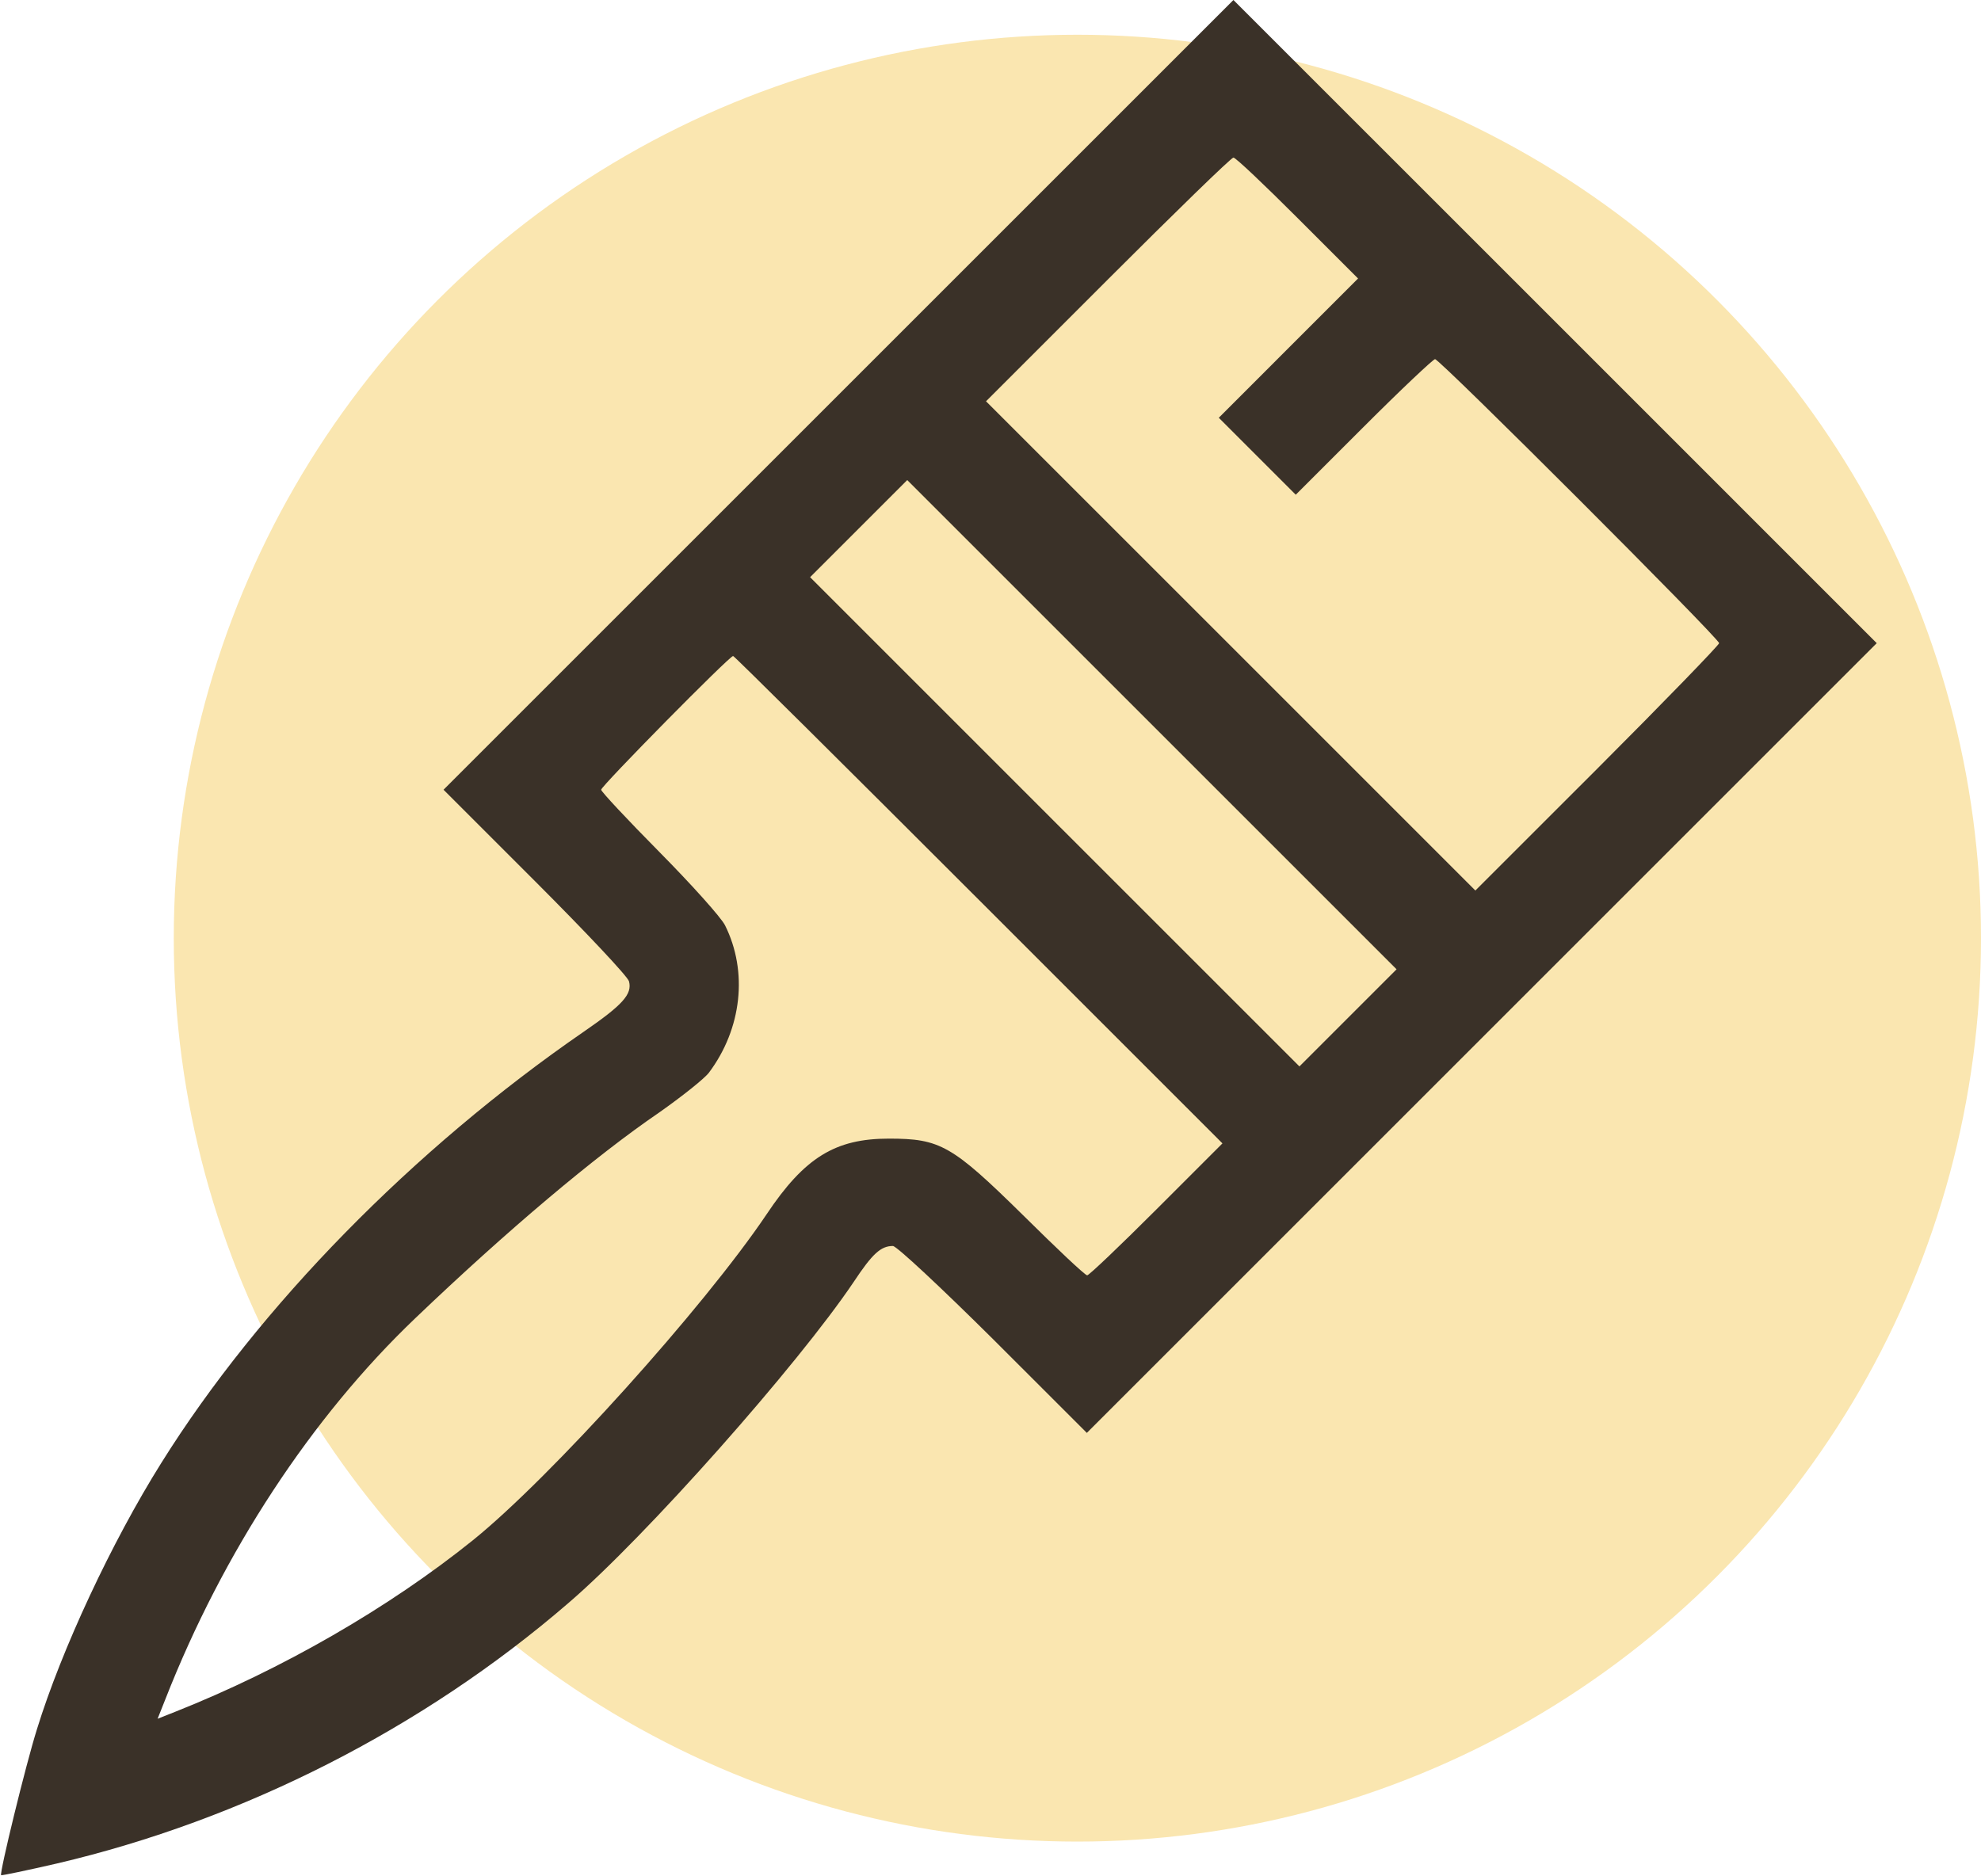
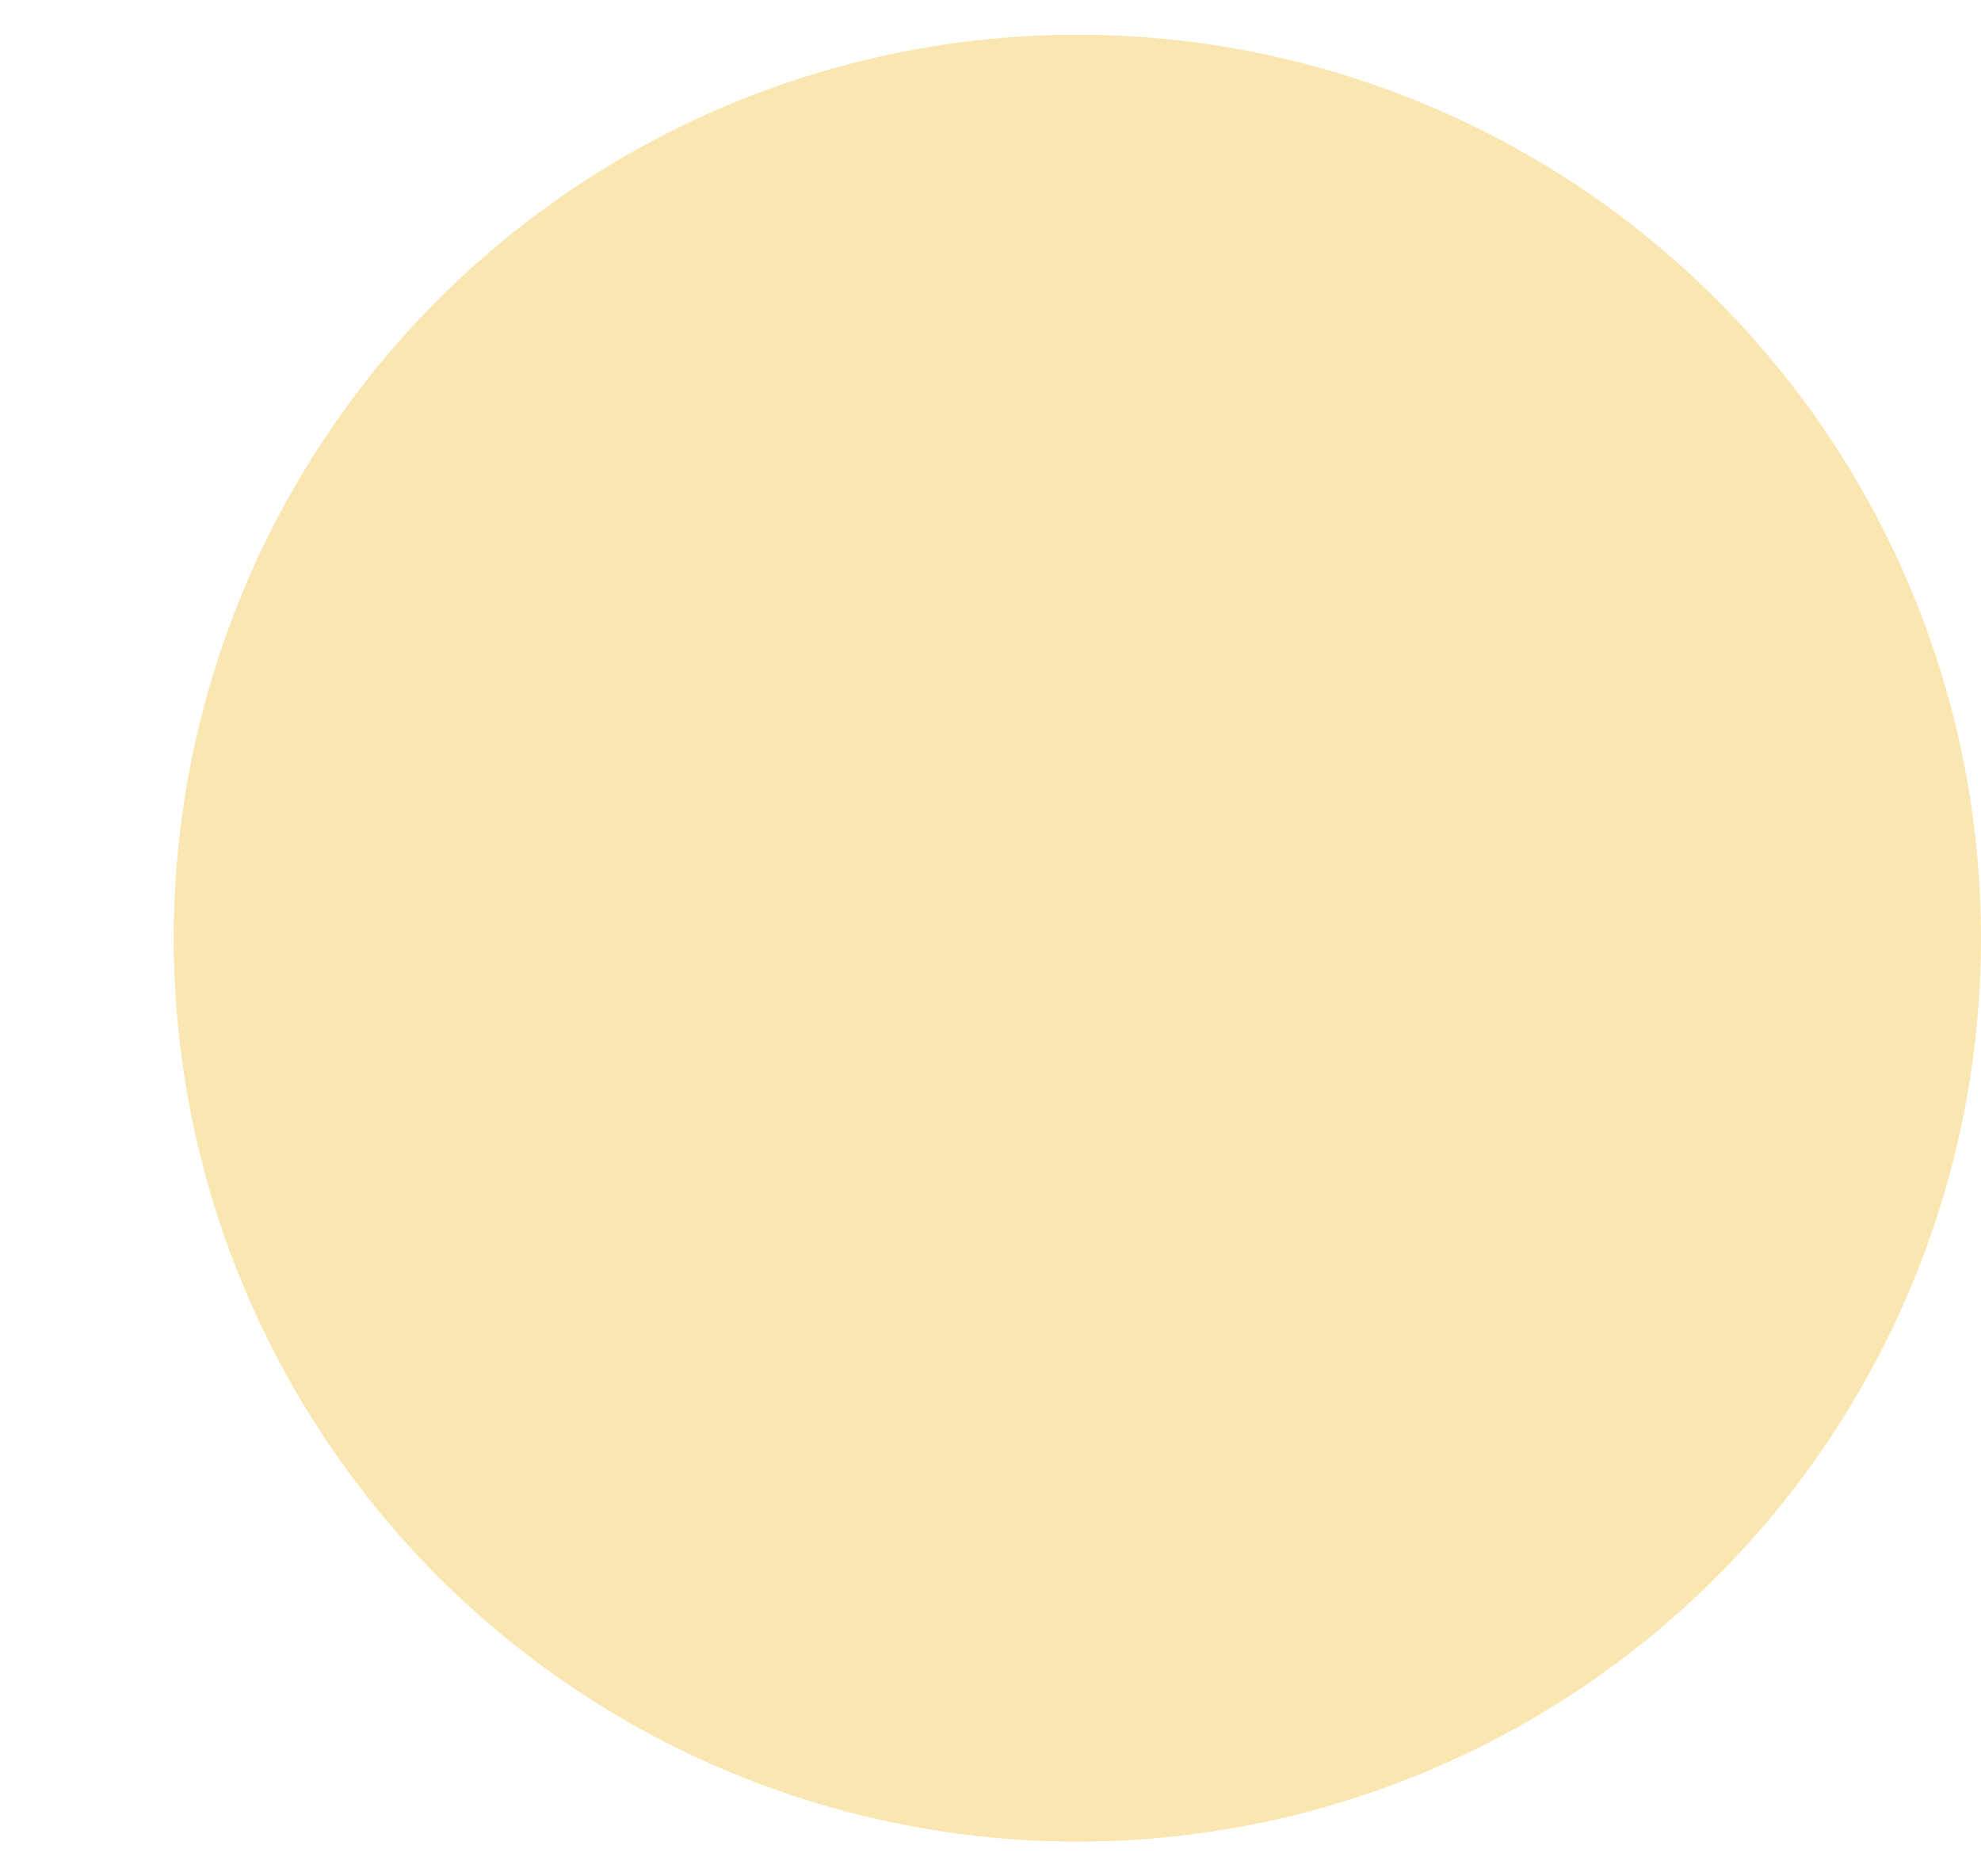
<svg xmlns="http://www.w3.org/2000/svg" width="57" height="54" viewBox="0 0 57 54" fill="none">
  <circle cx="31" cy="27" r="26" fill="#FAE6B0" />
  <g clip-path="url(#clip0_636_870)">
-     <path d="M24.121 11.369L12.762 22.728L15.399 25.365C16.854 26.821 18.067 28.107 18.099 28.244C18.194 28.613 17.919 28.919 16.801 29.689C11.887 33.075 7.457 37.599 4.641 42.103C3.207 44.392 1.772 47.471 1.065 49.76C0.739 50.794 -0.021 53.916 0.032 53.968C0.053 53.979 0.77 53.831 1.635 53.631C6.993 52.376 12.182 49.739 16.358 46.132C18.584 44.223 22.961 39.276 24.564 36.893C25.102 36.081 25.344 35.859 25.692 35.859C25.798 35.859 27.085 37.062 28.582 38.549L31.272 41.238L42.641 29.869L54 18.51L44.74 9.249L35.49 -0L24.121 11.369ZM37.336 6.275L39.076 8.015L37.072 10.019L35.069 12.023L36.176 13.131L37.283 14.238L39.235 12.287C40.31 11.211 41.239 10.336 41.291 10.336C41.428 10.336 49.465 18.372 49.465 18.51C49.465 18.562 47.883 20.197 45.964 22.117L42.451 25.629L35.417 18.594L28.371 11.549L31.873 8.047C33.803 6.117 35.427 4.535 35.49 4.535C35.554 4.535 36.376 5.315 37.336 6.275ZM38.792 29.288L37.389 30.691L30.354 23.657L23.309 16.611L24.701 15.219L26.104 13.816L33.139 20.851L40.184 27.896L38.792 29.288ZM28.16 25.892L35.174 32.906L33.276 34.804C32.231 35.849 31.335 36.703 31.282 36.703C31.219 36.703 30.396 35.922 29.437 34.973C27.39 32.959 27.053 32.769 25.576 32.769C24.037 32.769 23.151 33.307 22.054 34.952C20.25 37.631 15.842 42.525 13.606 44.328C11.18 46.279 8.1 48.051 5.042 49.264L4.535 49.465L4.757 48.906C6.413 44.676 8.965 40.785 11.95 37.937C14.597 35.406 17.139 33.265 18.963 32.02C19.607 31.567 20.261 31.05 20.398 30.871C21.347 29.605 21.526 27.96 20.862 26.631C20.746 26.399 19.892 25.45 18.974 24.521C18.046 23.583 17.297 22.781 17.297 22.728C17.297 22.623 20.988 18.879 21.094 18.879C21.126 18.879 24.3 22.032 28.16 25.892Z" fill="#3A3128" />
-   </g>
+     </g>
  <defs>
    <clipPath id="clip0_636_870">
      <rect width="54" height="54" fill="white" />
    </clipPath>
  </defs>
</svg>